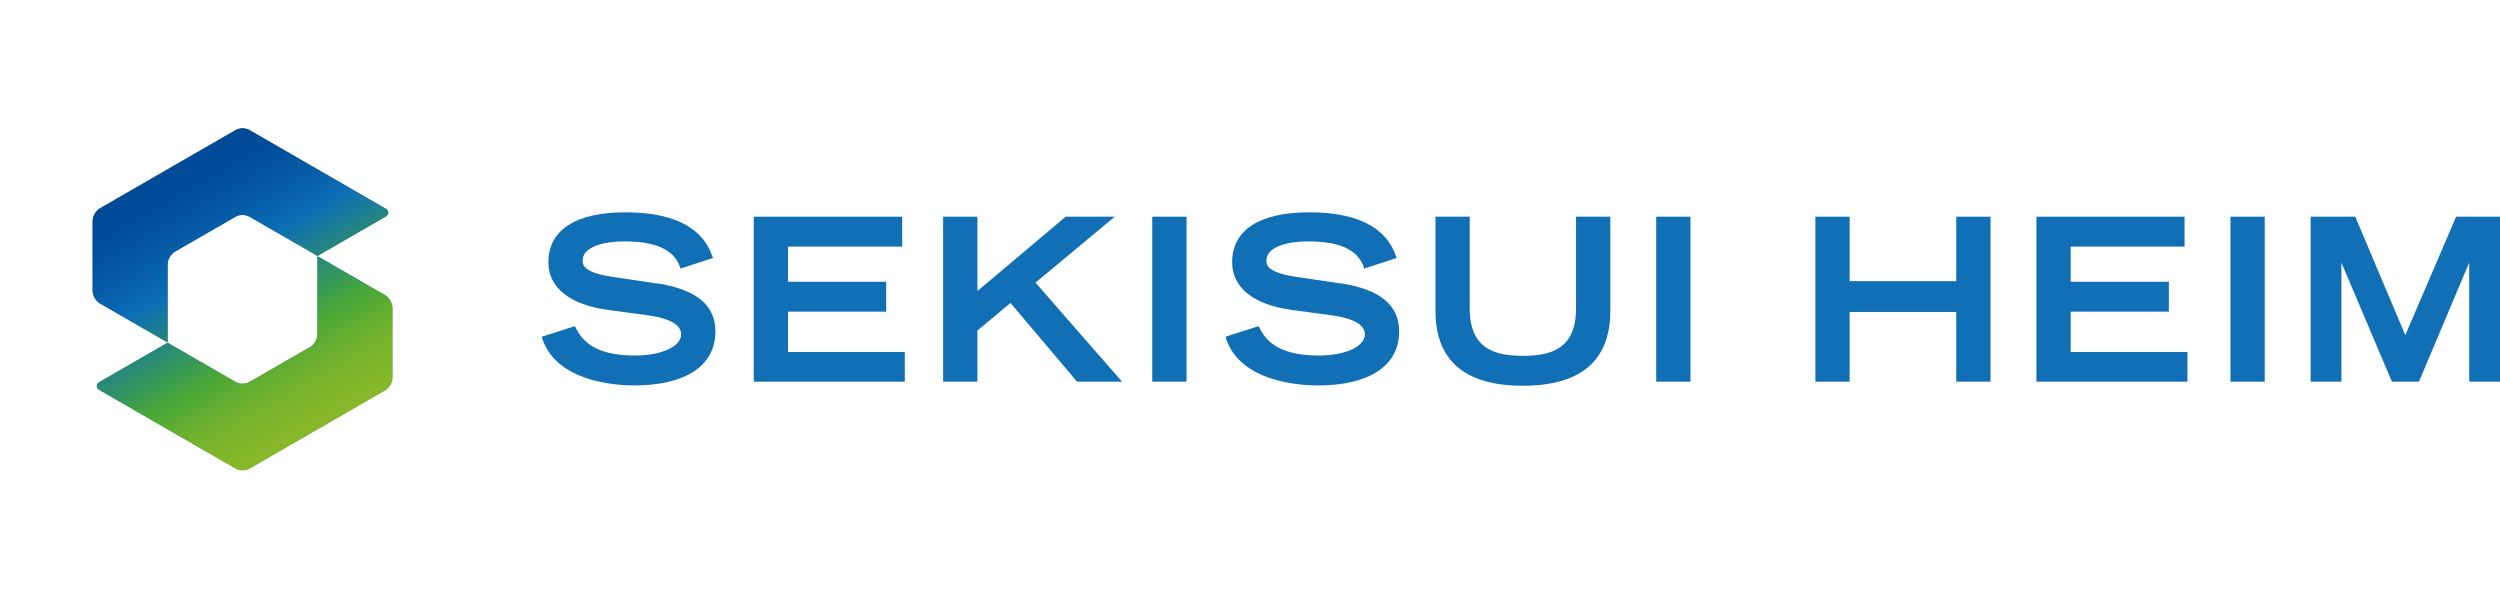
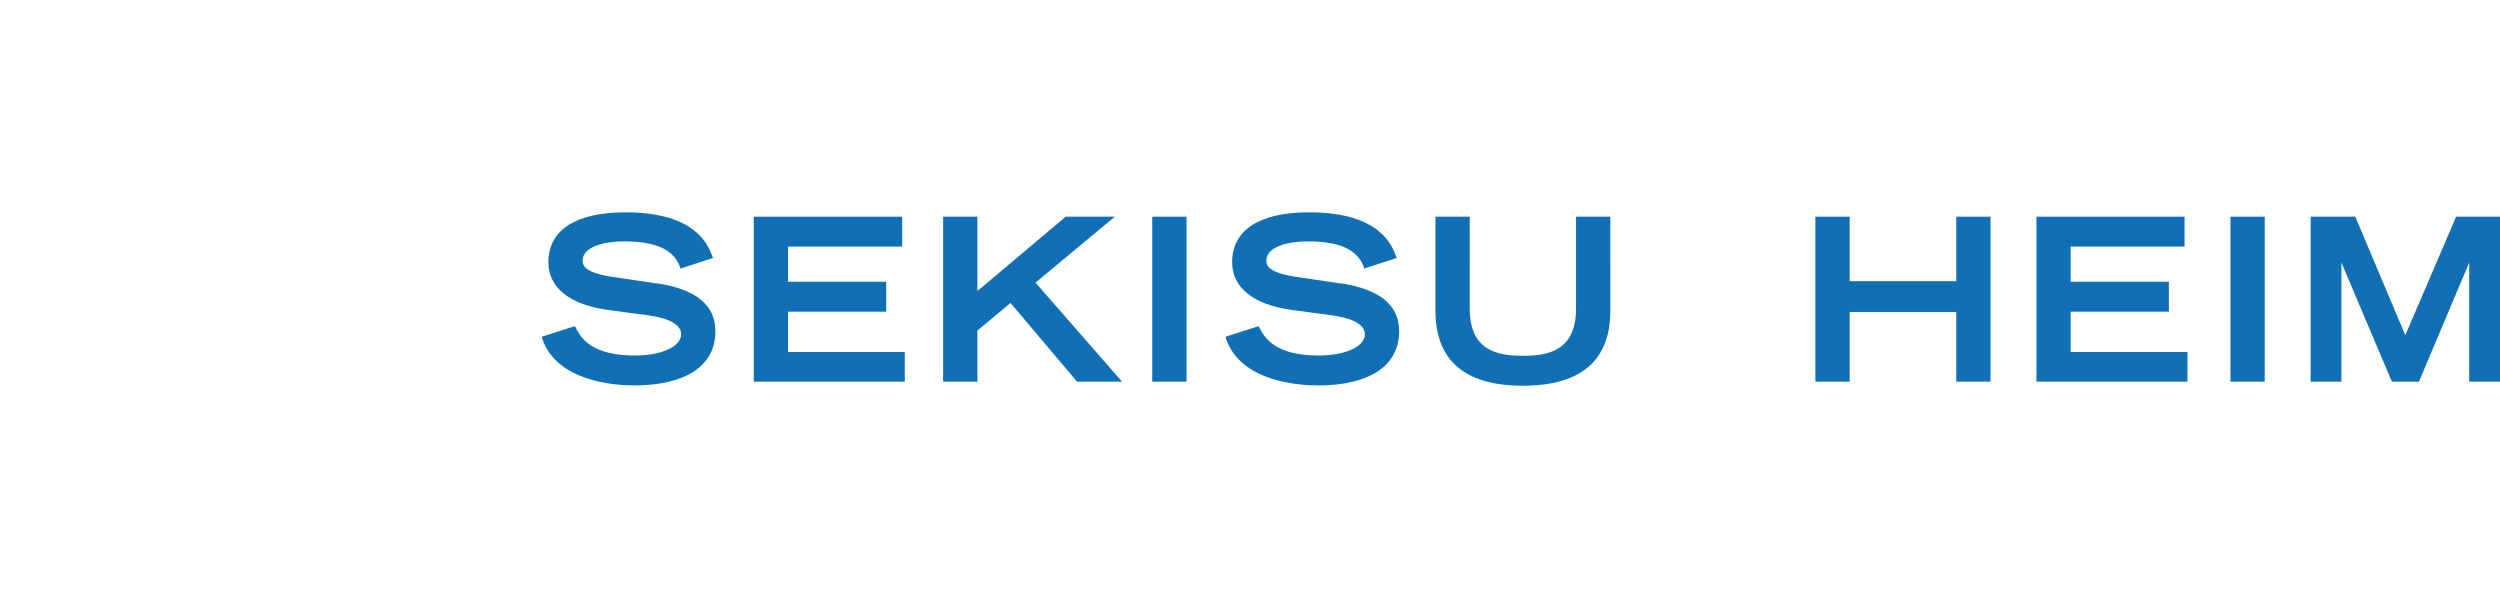
<svg xmlns="http://www.w3.org/2000/svg" id="_レイヤー_2" viewBox="0 0 86.07 20.62">
  <defs>
    <style>.cls-1{clip-path:url(#clippath)}.cls-2{fill:none}.cls-2,.cls-3,.cls-4,.cls-5,.cls-6,.cls-7{stroke-width:0}.cls-8{clip-path:url(#clippath-1)}.cls-9{clip-path:url(#clippath-4)}.cls-10{clip-path:url(#clippath-3)}.cls-11{clip-path:url(#clippath-2)}.cls-12{clip-path:url(#clippath-7)}.cls-13{clip-path:url(#clippath-6)}.cls-14{clip-path:url(#clippath-5)}.cls-3{fill:url(#_名称未設定グラデーション)}.cls-4{fill:url(#_名称未設定グラデーション_2)}.cls-5{fill:url(#_名称未設定グラデーション_4)}.cls-6{fill:url(#_名称未設定グラデーション_3)}.cls-7{fill:#106fb5}</style>
    <clipPath id="clippath">
      <path class="cls-2" d="M8.11 4.48l-4.68 2.7a.54.54 0 0 0-.24.42v2.42c0 .15.11.34.24.42l2.34 1.35v-2.7c0-.15.11-.34.24-.42l2.1-1.21a.51.51 0 0 1 .48 0l2.34 1.35 2.34-1.35c.13-.08.13-.2 0-.28l-4.68-2.7c-.07-.04-.15-.06-.24-.06s-.17.02-.24.06" />
    </clipPath>
    <clipPath id="clippath-1">
-       <path class="cls-2" transform="rotate(-30 8.308 8.106)" d="M2.03 2.36H14.56V13.85H2.03z" />
-     </clipPath>
+       </clipPath>
    <linearGradient id="_名称未設定グラデーション" x1="-255.08" y1="-660.44" x2="-254.08" y2="-660.44" gradientTransform="matrix(0 10.25 10.25 0 6778.62 2619.91)" gradientUnits="userSpaceOnUse">
      <stop offset="0" stop-color="#0756a0" />
      <stop offset=".1" stop-color="#0756a0" />
      <stop offset=".9" stop-color="#47a738" />
      <stop offset="1" stop-color="#47a738" />
    </linearGradient>
    <clipPath id="clippath-2">
      <path class="cls-2" d="M10.93 11.52c0 .15-.11.34-.24.42l-2.1 1.21a.51.51 0 0 1-.48 0L5.77 11.8l-2.34 1.35c-.13.08-.13.2 0 .28l4.68 2.7c.13.08.35.08.48 0l4.68-2.7a.54.54 0 0 0 .24-.42v-2.42c0-.15-.11-.34-.24-.42l-2.34-1.35v2.7z" />
    </clipPath>
    <clipPath id="clippath-3">
-       <path class="cls-2" transform="rotate(-30 8.407 12.513)" d="M2.14 6.75H14.68V18.26H2.14z" />
-     </clipPath>
+       </clipPath>
    <linearGradient id="_名称未設定グラデーション_2" x1="-255.08" y1="-660.44" x2="-254.08" y2="-660.44" gradientTransform="matrix(0 10.25 10.25 0 6779.3 2620.46)" gradientUnits="userSpaceOnUse">
      <stop offset="0" stop-color="#0756a0" />
      <stop offset=".1" stop-color="#0756a0" />
      <stop offset=".9" stop-color="#47a738" />
      <stop offset="1" stop-color="#47a738" />
    </linearGradient>
    <clipPath id="clippath-4">
      <path class="cls-2" d="M8.11 4.48l-4.68 2.7a.54.54 0 0 0-.24.42v2.42c0 .15.11.34.24.42l2.34 1.35v-2.7c0-.15.11-.34.24-.42l2.1-1.21a.51.51 0 0 1 .48 0l2.34 1.35 2.34-1.35c.13-.08.13-.2 0-.28l-4.68-2.7c-.07-.04-.15-.06-.24-.06s-.17.02-.24.06" />
    </clipPath>
    <clipPath id="clippath-5">
      <path class="cls-2" transform="rotate(-30 8.308 8.106)" d="M2.03 2.36H14.56V13.85H2.03z" />
    </clipPath>
    <linearGradient id="_名称未設定グラデーション_3" x1="-255.08" y1="-660.44" x2="-254.08" y2="-660.44" gradientTransform="matrix(0 10.25 10.25 0 6778.62 2619.91)" gradientUnits="userSpaceOnUse">
      <stop offset="0" stop-color="#014a97" />
      <stop offset=".1" stop-color="#03509c" />
      <stop offset=".25" stop-color="#0863ac" />
      <stop offset=".32" stop-color="#0c6eb5" />
      <stop offset=".64" stop-color="#47a738" />
      <stop offset=".73" stop-color="#62ae31" />
      <stop offset=".82" stop-color="#78b42c" />
      <stop offset=".92" stop-color="#85b72a" />
      <stop offset="1" stop-color="#8ab929" />
    </linearGradient>
    <clipPath id="clippath-6">
-       <path class="cls-2" d="M10.93 11.52c0 .15-.11.34-.24.42l-2.1 1.21a.51.51 0 0 1-.48 0L5.77 11.8l-2.34 1.35c-.13.08-.13.2 0 .28l4.68 2.7c.13.08.35.08.48 0l4.68-2.7a.54.54 0 0 0 .24-.42v-2.42c0-.15-.11-.34-.24-.42l-2.34-1.35v2.7z" />
-     </clipPath>
+       </clipPath>
    <clipPath id="clippath-7">
-       <path class="cls-2" transform="rotate(-30 8.407 12.513)" d="M2.14 6.75H14.68V18.26H2.14z" />
+       <path class="cls-2" transform="rotate(-30 8.407 12.513)" d="M2.14 6.75H14.68V18.26H2.14" />
    </clipPath>
    <linearGradient id="_名称未設定グラデーション_4" x1="-255.08" y1="-660.44" x2="-254.08" y2="-660.44" gradientTransform="matrix(0 10.25 10.25 0 6779.3 2620.46)" gradientUnits="userSpaceOnUse">
      <stop offset="0" stop-color="#014a97" />
      <stop offset=".1" stop-color="#03509c" />
      <stop offset=".25" stop-color="#0863ac" />
      <stop offset=".32" stop-color="#0c6eb5" />
      <stop offset=".64" stop-color="#47a738" />
      <stop offset=".73" stop-color="#62ae31" />
      <stop offset=".82" stop-color="#78b42c" />
      <stop offset=".92" stop-color="#85b72a" />
      <stop offset="1" stop-color="#8ab929" />
    </linearGradient>
  </defs>
  <g id="_レイヤー_1-2">
    <path class="cls-7" d="M22.61 9.76l-1.33-.2c-1.22-.15-1.22-.45-1.22-.59 0-.48.74-.66 1.44-.66 1.44 0 1.78.52 1.92.9v.04l1.13-.37-.02-.04c-.14-.38-.55-1.53-3-1.53-1.71 0-2.65.61-2.65 1.72 0 .87.73 1.46 2.05 1.64l1.34.18c.54.07 1.18.24 1.18.66s-.67.73-1.59.73c-1.4 0-1.83-.52-2.05-.98l-.02-.03-1.13.36v.04c.48 1.52 2.55 1.64 3.17 1.64 1.78 0 2.8-.68 2.8-1.86 0-.91-.66-1.45-2.03-1.66" />
    <path class="cls-7" d="M27.13 10.73L30.51 10.73 30.51 9.7 27.13 9.7 27.13 8.49 31.06 8.49 31.06 7.46 25.95 7.46 25.95 13.14 31.15 13.14 31.15 12.12 27.13 12.12 27.13 10.73z" />
    <path class="cls-7" d="M38.38 7.46L36.69 7.46 33.65 10.02 33.65 7.46 32.47 7.46 32.47 13.14 33.65 13.14 33.65 11.38 34.79 10.43 37.08 13.14 38.63 13.14 35.65 9.73 38.38 7.46z" />
    <path class="cls-7" d="M39.67 7.46H40.85V13.14H39.67z" />
    <path class="cls-7" d="M46.15 9.76l-1.33-.2c-1.22-.15-1.22-.45-1.22-.59 0-.48.74-.66 1.44-.66 1.44 0 1.78.52 1.92.9v.04l1.13-.37-.02-.04c-.14-.38-.55-1.53-3-1.53-1.71 0-2.65.61-2.65 1.72 0 .87.73 1.46 2.05 1.64l1.34.18c.54.07 1.18.24 1.18.66s-.67.73-1.59.73c-1.4 0-1.83-.52-2.05-.98l-.02-.03-1.13.36v.04c.48 1.52 2.55 1.64 3.17 1.64 1.78 0 2.8-.68 2.8-1.86 0-.91-.66-1.45-2.03-1.66m8.12.87c0 1.44-.93 1.63-1.83 1.63s-1.83-.19-1.83-1.63V7.46h-1.18v3.24c0 1.71 1.01 2.58 3.01 2.58s3.01-.87 3.01-2.58V7.46h-1.18v3.16z" />
-     <path class="cls-7" d="M57.02 7.46H58.2V13.14H57.02z" />
    <path class="cls-7" d="M67.35 9.68L63.68 9.68 63.68 7.46 62.5 7.46 62.5 13.14 63.68 13.14 63.68 10.74 67.35 10.74 67.35 13.14 68.53 13.14 68.53 7.46 67.35 7.46 67.35 9.68z" />
    <path class="cls-7" d="M71.29 10.73L74.67 10.73 74.67 9.7 71.29 9.7 71.29 8.49 75.21 8.49 75.21 7.46 70.11 7.46 70.11 13.14 75.31 13.14 75.31 12.12 71.29 12.12 71.29 10.73z" />
    <path class="cls-7" d="M76.79 7.46H77.97V13.14H76.79z" />
    <path class="cls-7" d="M84.56 7.46L82.81 11.54 81.1 7.49 81.09 7.46 79.55 7.46 79.55 13.14 80.61 13.14 80.61 9.04 82.34 13.12 82.35 13.14 83.28 13.14 85.01 9.04 85.01 13.14 86.07 13.14 86.07 7.46 84.56 7.46z" />
    <g class="cls-1">
      <g class="cls-8">
        <path class="cls-3" transform="rotate(-30 8.308 8.106)" d="M-2.94 -3.06H19.54V19.28H-2.94z" />
      </g>
    </g>
    <g class="cls-11">
      <g class="cls-10">
        <path class="cls-4" transform="rotate(-30 8.407 12.513)" d="M-2.85 1.32H19.66V23.69H-2.85z" />
      </g>
    </g>
    <g class="cls-9">
      <g class="cls-14">
-         <path class="cls-6" transform="rotate(-30 8.308 8.106)" d="M-2.94 -3.06H19.54V19.28H-2.94z" />
-       </g>
+         </g>
    </g>
    <g class="cls-13">
      <g class="cls-12">
        <path class="cls-5" transform="rotate(-30 8.407 12.513)" d="M-2.85 1.32H19.66V23.69H-2.85z" />
      </g>
    </g>
  </g>
</svg>